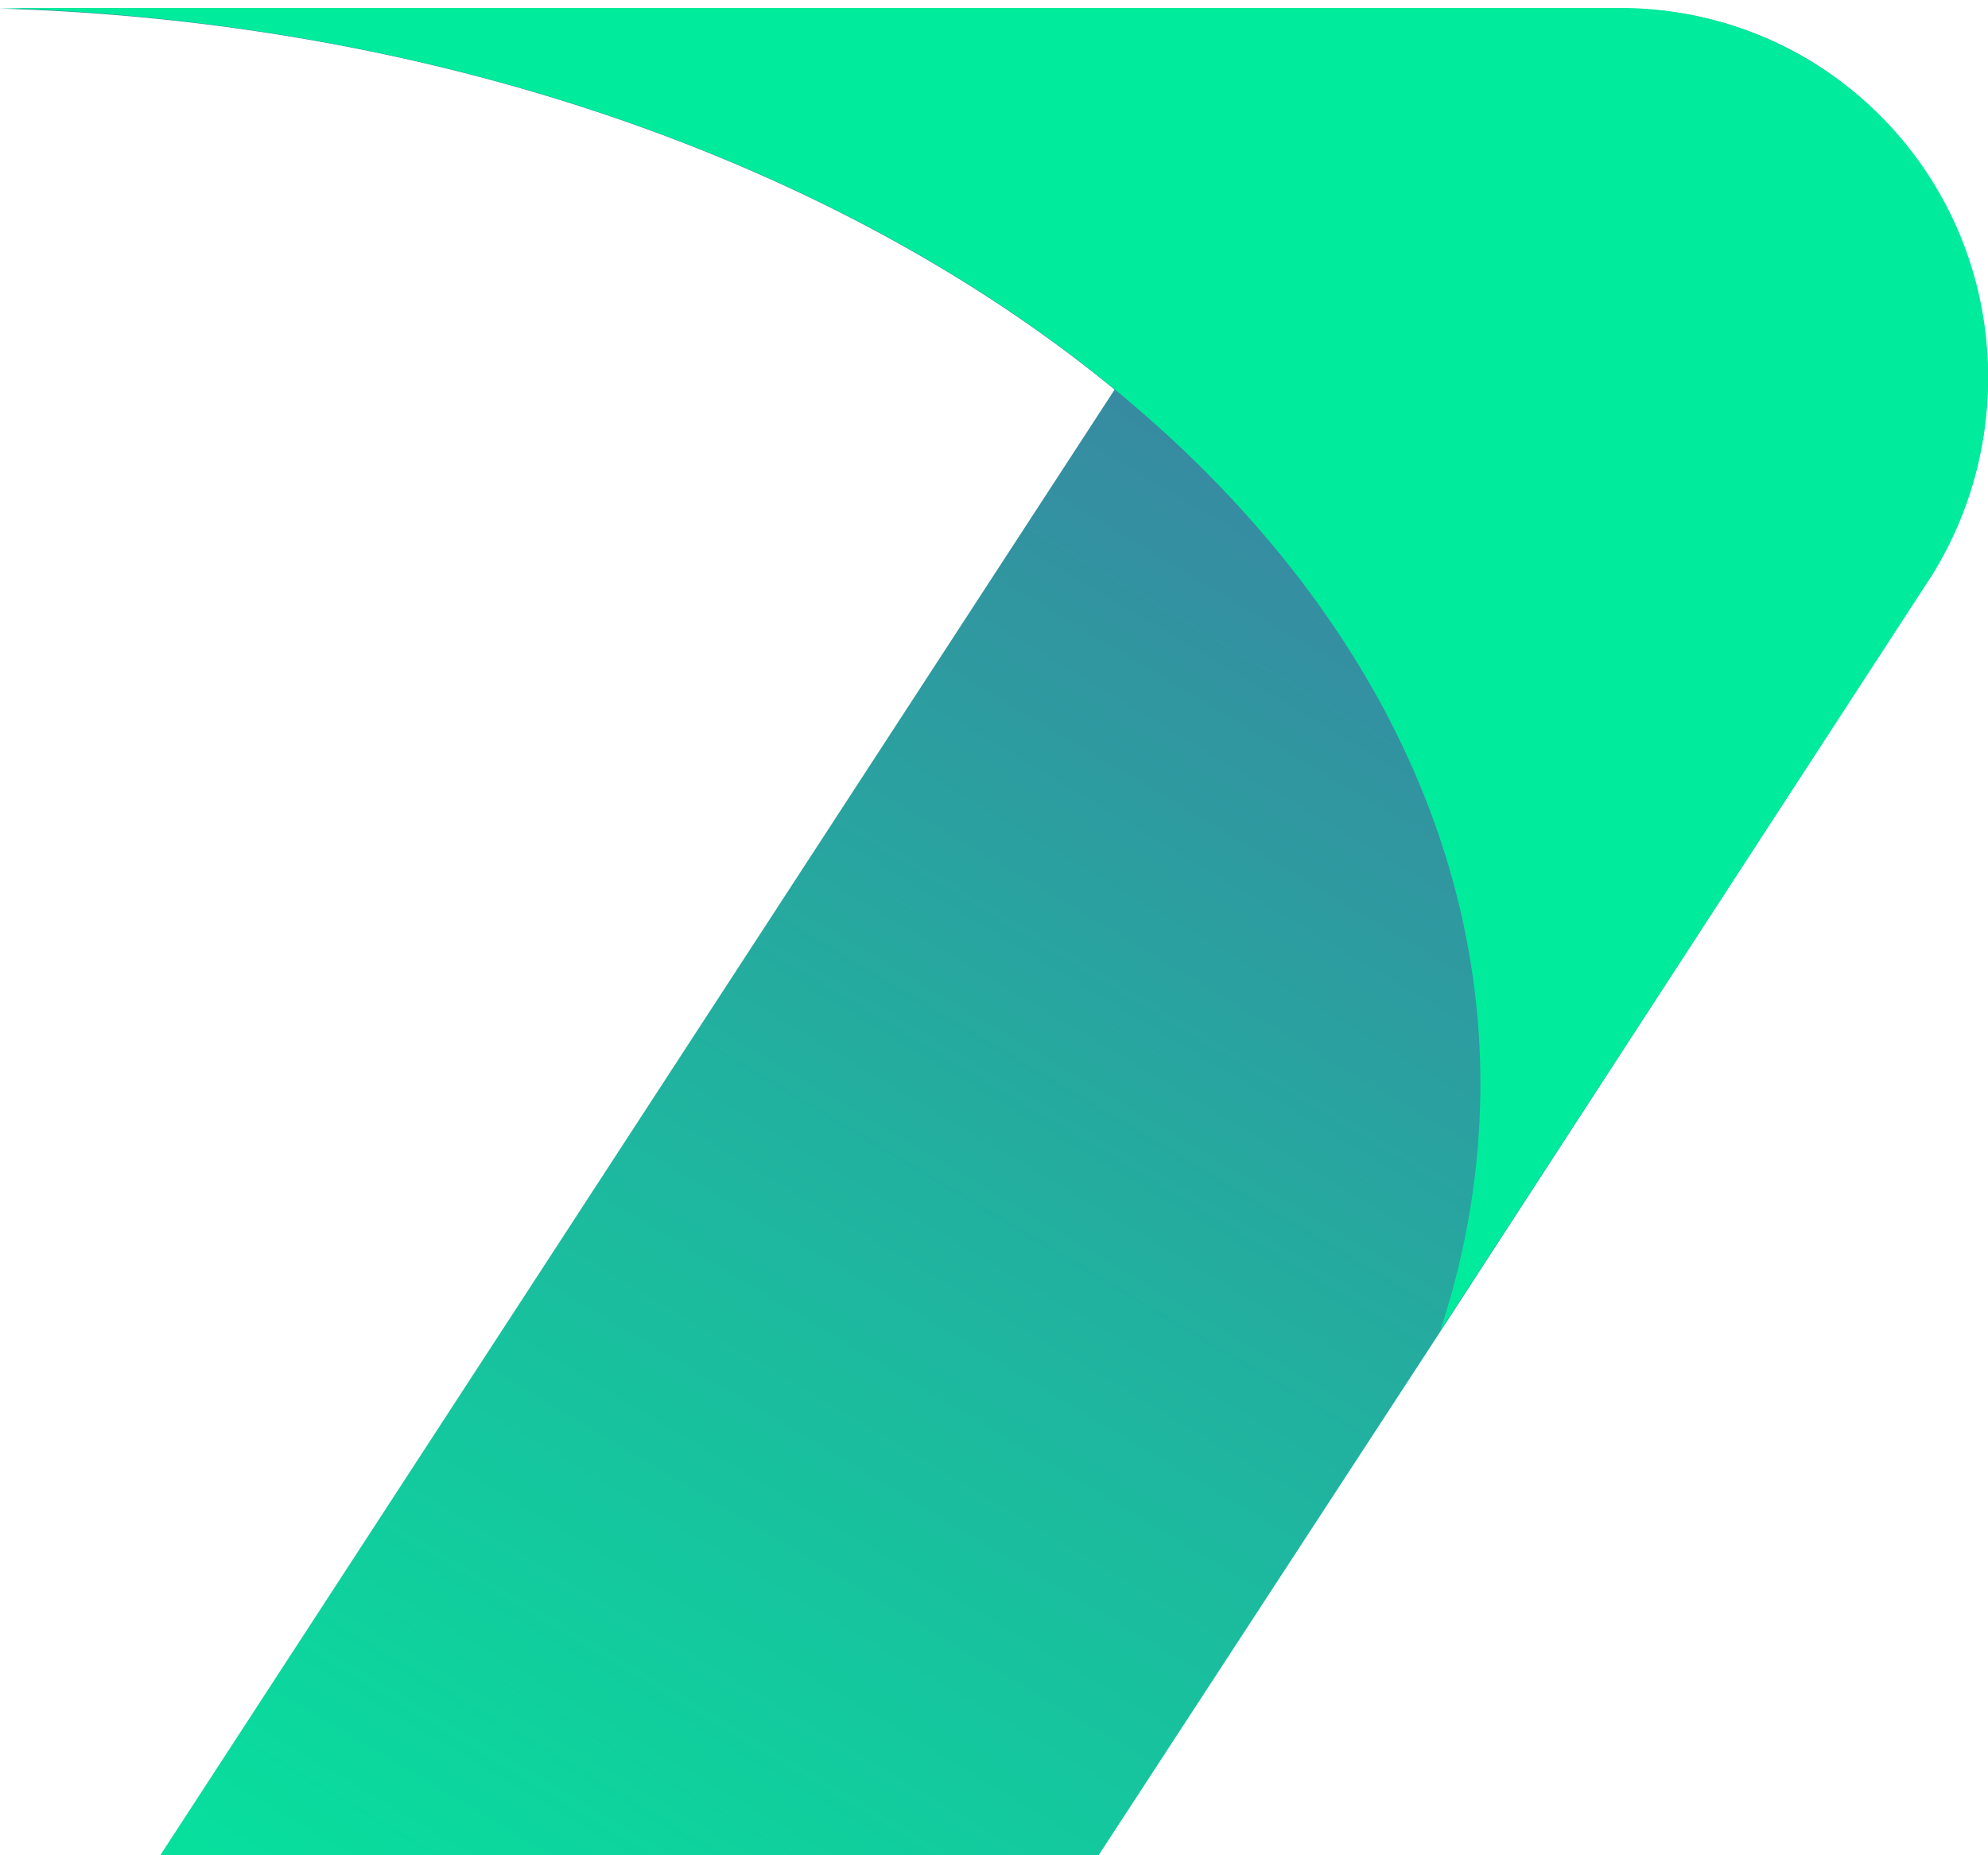
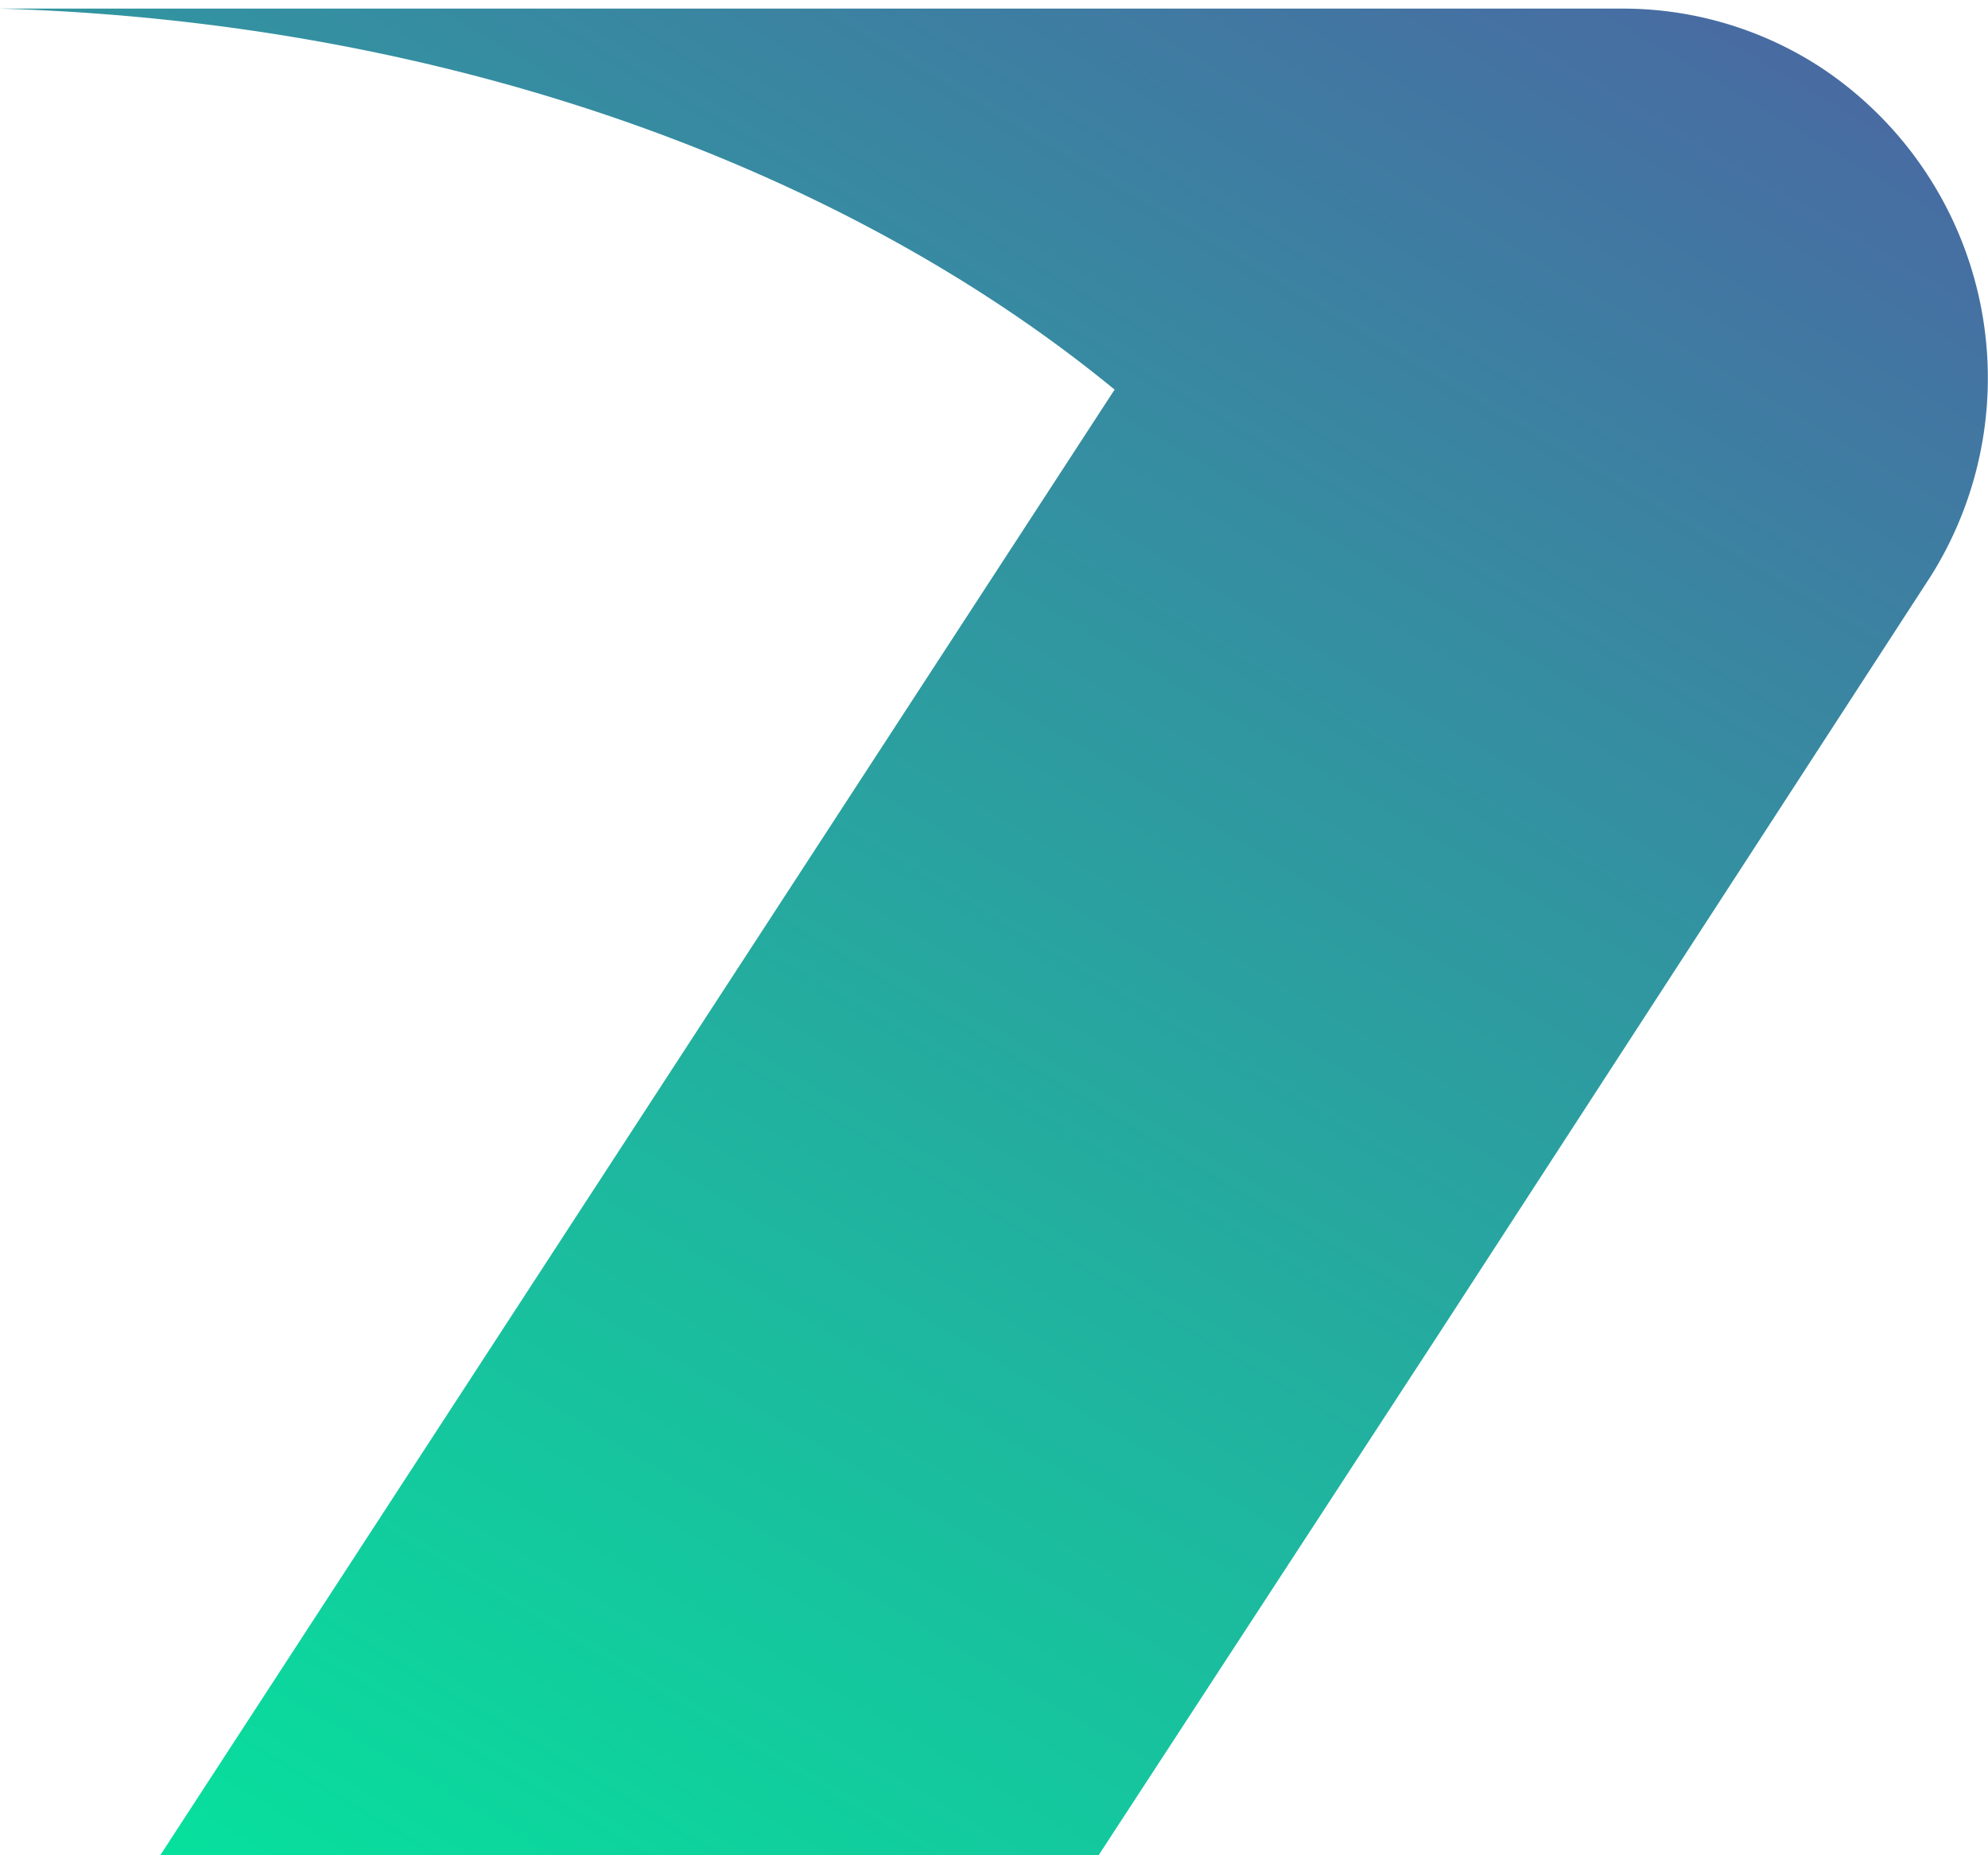
<svg xmlns="http://www.w3.org/2000/svg" id="Layer_1" data-name="Layer 1" viewBox="0 0 30 28">
  <defs>
    <style>.cls-1{fill:url(#linear-gradient);}.cls-2{fill:url(#linear-gradient-2);}</style>
    <linearGradient id="linear-gradient" x1="21.05" y1="36.48" x2="-0.82" y2="-0.24" gradientTransform="matrix(1, 0, 0, -1, 0, 30)" gradientUnits="userSpaceOnUse">
      <stop offset="0" stop-color="#4e61a3" />
      <stop offset="1" stop-color="#00ec9c" />
    </linearGradient>
    <linearGradient id="linear-gradient-2" x1="-81.35" y1="19.9" x2="-81.11" y2="19.9" gradientTransform="matrix(1, 0, 0, -1, 0, 30)" gradientUnits="userSpaceOnUse">
      <stop offset="0" stop-color="#00ffa3" />
      <stop offset="0.46" stop-color="#00f9a1" />
      <stop offset="1" stop-color="#01eb9c" />
    </linearGradient>
  </defs>
  <path class="cls-1" d="M29.14,8.69A5.62,5.62,0,0,0,27.45,1a5.47,5.47,0,0,0-3-.87H0C6.74.33,12.74,2.53,16.82,5.88L2.34,28.12H16.5l5.22-8h0Z" />
-   <path class="cls-2" d="M30,5.71A5.55,5.55,0,0,0,24.48.12H0C12.43.51,22.34,7.63,22.34,16.36a11.8,11.8,0,0,1-.61,3.73l7.42-11.4A5.61,5.61,0,0,0,30,5.71Z" />
</svg>